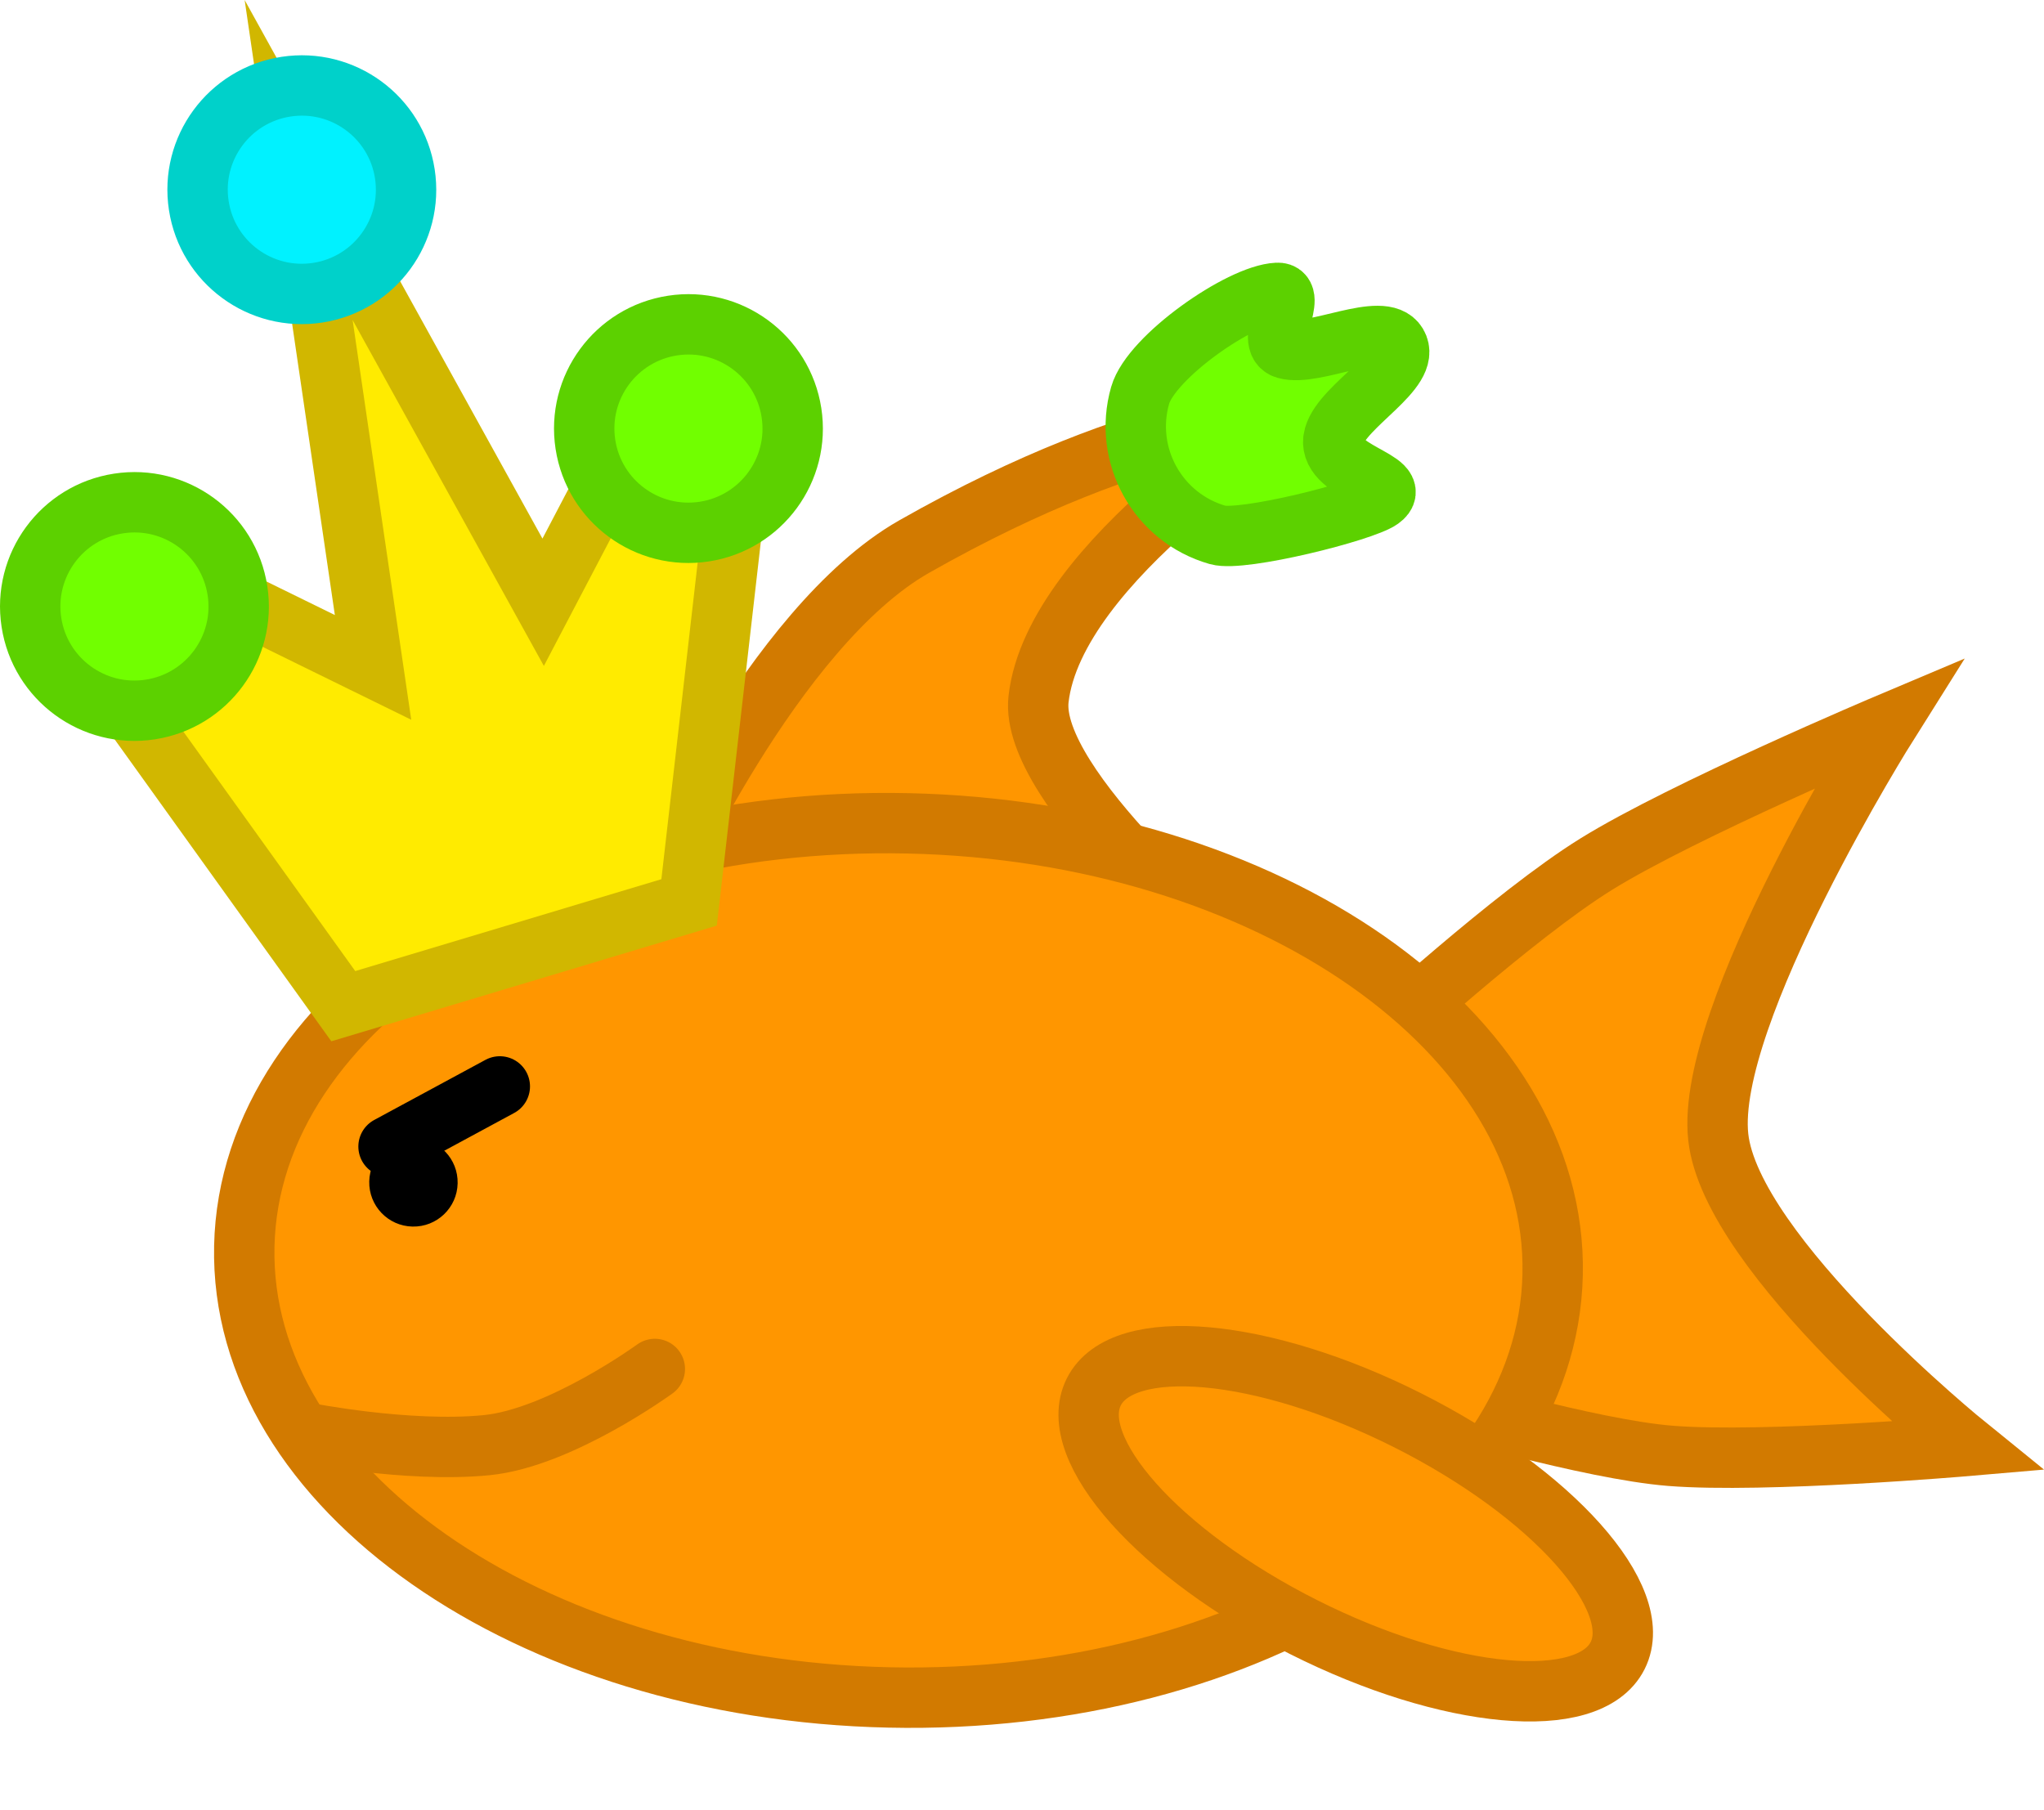
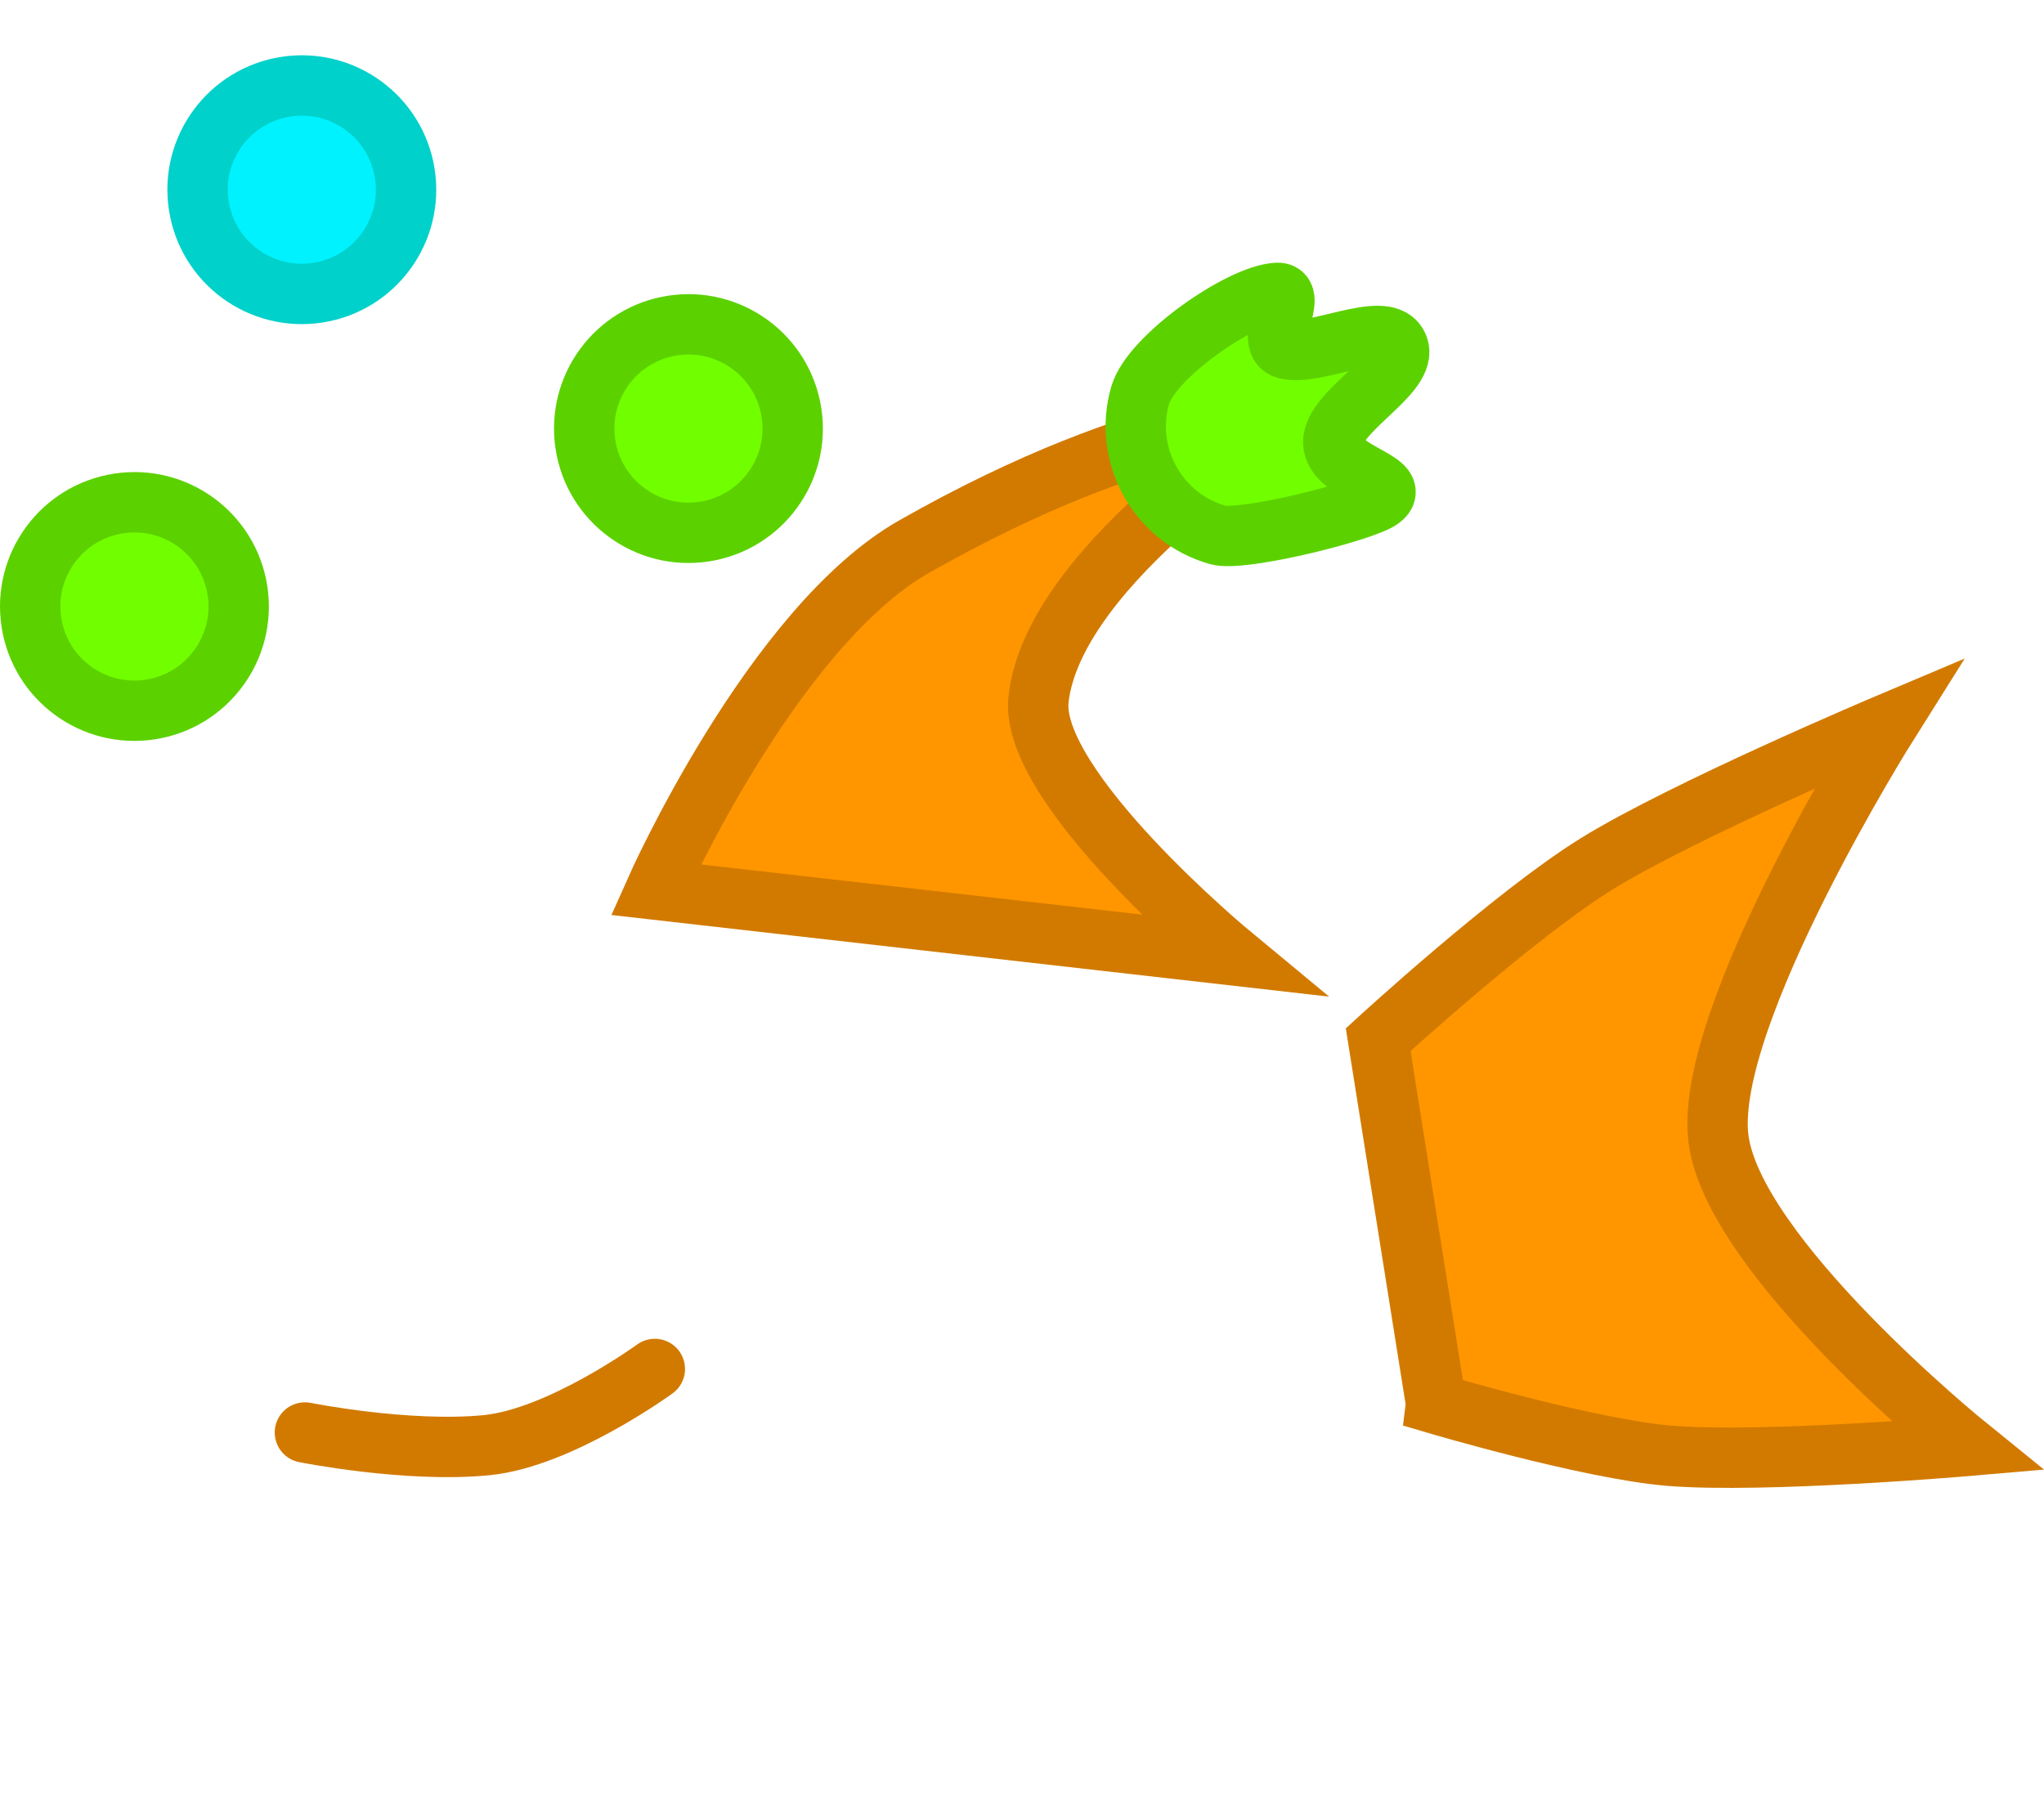
<svg xmlns="http://www.w3.org/2000/svg" version="1.1" width="67.706" height="59.95" viewBox="0,0,67.706,59.95">
  <g transform="translate(-97.247,-289.091)">
    <g data-paper-data="{&quot;isPaintingLayer&quot;:true}" fill-rule="nonzero" stroke-linejoin="miter" stroke-miterlimit="10" stroke-dasharray="" stroke-dashoffset="0" style="mix-blend-mode: normal">
      <g>
        <path d="M118.968,318.563c0,0 3.866,-8.696 8.557,-11.363c7.844,-4.459 12.556,-4.376 12.556,-4.376c0,0 -7.91,4.821 -8.433,9.426c-0.332,2.917 6.396,8.483 6.396,8.483z" fill="#ff9600" stroke="#d27a00" stroke-width="2" stroke-linecap="butt" />
        <path d="M144.817,335.596l-1.919,-12.064c0,0 4.493,-4.122 7.223,-5.814c2.891,-1.792 9.666,-4.653 9.666,-4.653c0,0 -6.066,9.637 -5.624,13.692c0.427,3.915 8.233,10.234 8.233,10.234c0,0 -6.693,0.576 -9.818,0.328c-2.659,-0.211 -7.761,-1.722 -7.761,-1.722z" fill="#ff9600" stroke="#d27a00" stroke-width="2" stroke-linecap="butt" />
-         <path d="M148.677,331.313c-0.173,7.996 -10.014,14.269 -21.982,14.01c-11.967,-0.259 -21.528,-6.951 -21.356,-14.947c0.173,-7.996 10.014,-14.269 21.982,-14.01c11.967,0.259 21.528,6.951 21.356,14.947z" fill="#ff9600" stroke="#d27a00" stroke-width="2" stroke-linecap="butt" />
-         <path d="M150.83,343.937c-0.952,1.891 -5.609,1.469 -10.4,-0.944c-4.791,-2.413 -7.903,-5.902 -6.951,-7.793c0.952,-1.891 5.609,-1.469 10.4,0.944c4.791,2.413 7.903,5.902 6.951,7.793z" fill="#ff9600" stroke="#d27a00" stroke-width="2" stroke-linecap="butt" />
        <path d="M135.014,302.186c0.362,-1.264 3.316,-3.336 4.542,-3.393c0.701,-0.033 -0.446,1.646 0.277,1.852c0.956,0.274 3.219,-0.946 3.689,-0.152c0.507,0.854 -1.789,2.014 -2.084,3.044c-0.338,1.18 2.386,1.48 1.542,2.087c-0.578,0.416 -4.591,1.419 -5.398,1.188c-1.987,-0.568 -3.137,-2.64 -2.568,-4.627z" fill="#71ff00" stroke="#5cd100" stroke-width="2" stroke-linecap="butt" />
-         <path d="M109.478,328.228c0.017,-0.809 0.687,-1.45 1.496,-1.432c0.809,0.017 1.45,0.687 1.432,1.496c-0.017,0.809 -0.687,1.45 -1.496,1.432c-0.809,-0.017 -1.45,-0.687 -1.432,-1.496z" fill="#000000" stroke="none" stroke-width="0.5" stroke-linecap="butt" />
        <path d="M118.938,334.441c0,0 -3.138,2.286 -5.576,2.525c-2.627,0.258 -6.015,-0.42 -6.015,-0.42" fill="none" stroke="#d27a00" stroke-width="2" stroke-linecap="round" />
-         <path d="M110.117,327.073l3.686,-1.992" fill="none" stroke="#000000" stroke-width="2" stroke-linecap="round" />
-         <path d="M108.618,322.423l-7.716,-10.752l4.17,-2.694l4.532,2.223l-2.465,-16.808l8.1,14.65l2.111,-4.028l4.355,-0.265l-1.632,14.236z" fill="#ffeb00" stroke="#d1b700" stroke-width="2" stroke-linecap="butt" />
        <path d="M98.288,309.708c-0.29,-1.885 1.002,-3.648 2.887,-3.938c1.885,-0.29 3.648,1.002 3.938,2.887c0.29,1.885 -1.002,3.648 -2.887,3.938c-1.885,0.29 -3.648,-1.002 -3.938,-2.887z" fill="#71ff00" stroke="#5cd100" stroke-width="2" stroke-linecap="butt" />
        <path d="M116.639,303.814c-0.29,-1.885 1.002,-3.648 2.887,-3.938c1.885,-0.29 3.648,1.002 3.938,2.887c0.29,1.885 -1.002,3.648 -2.887,3.938c-1.885,0.29 -3.648,-1.002 -3.938,-2.887z" fill="#71ff00" stroke="#5cd100" stroke-width="2" stroke-linecap="butt" />
        <path d="M103.832,295.901c-0.29,-1.885 1.002,-3.648 2.887,-3.938c1.885,-0.29 3.648,1.002 3.938,2.887c0.29,1.885 -1.002,3.648 -2.887,3.938c-1.885,0.29 -3.648,-1.002 -3.938,-2.887z" fill="#00f2ff" stroke="#00d1ca" stroke-width="2" stroke-linecap="butt" />
      </g>
    </g>
  </g>
</svg>